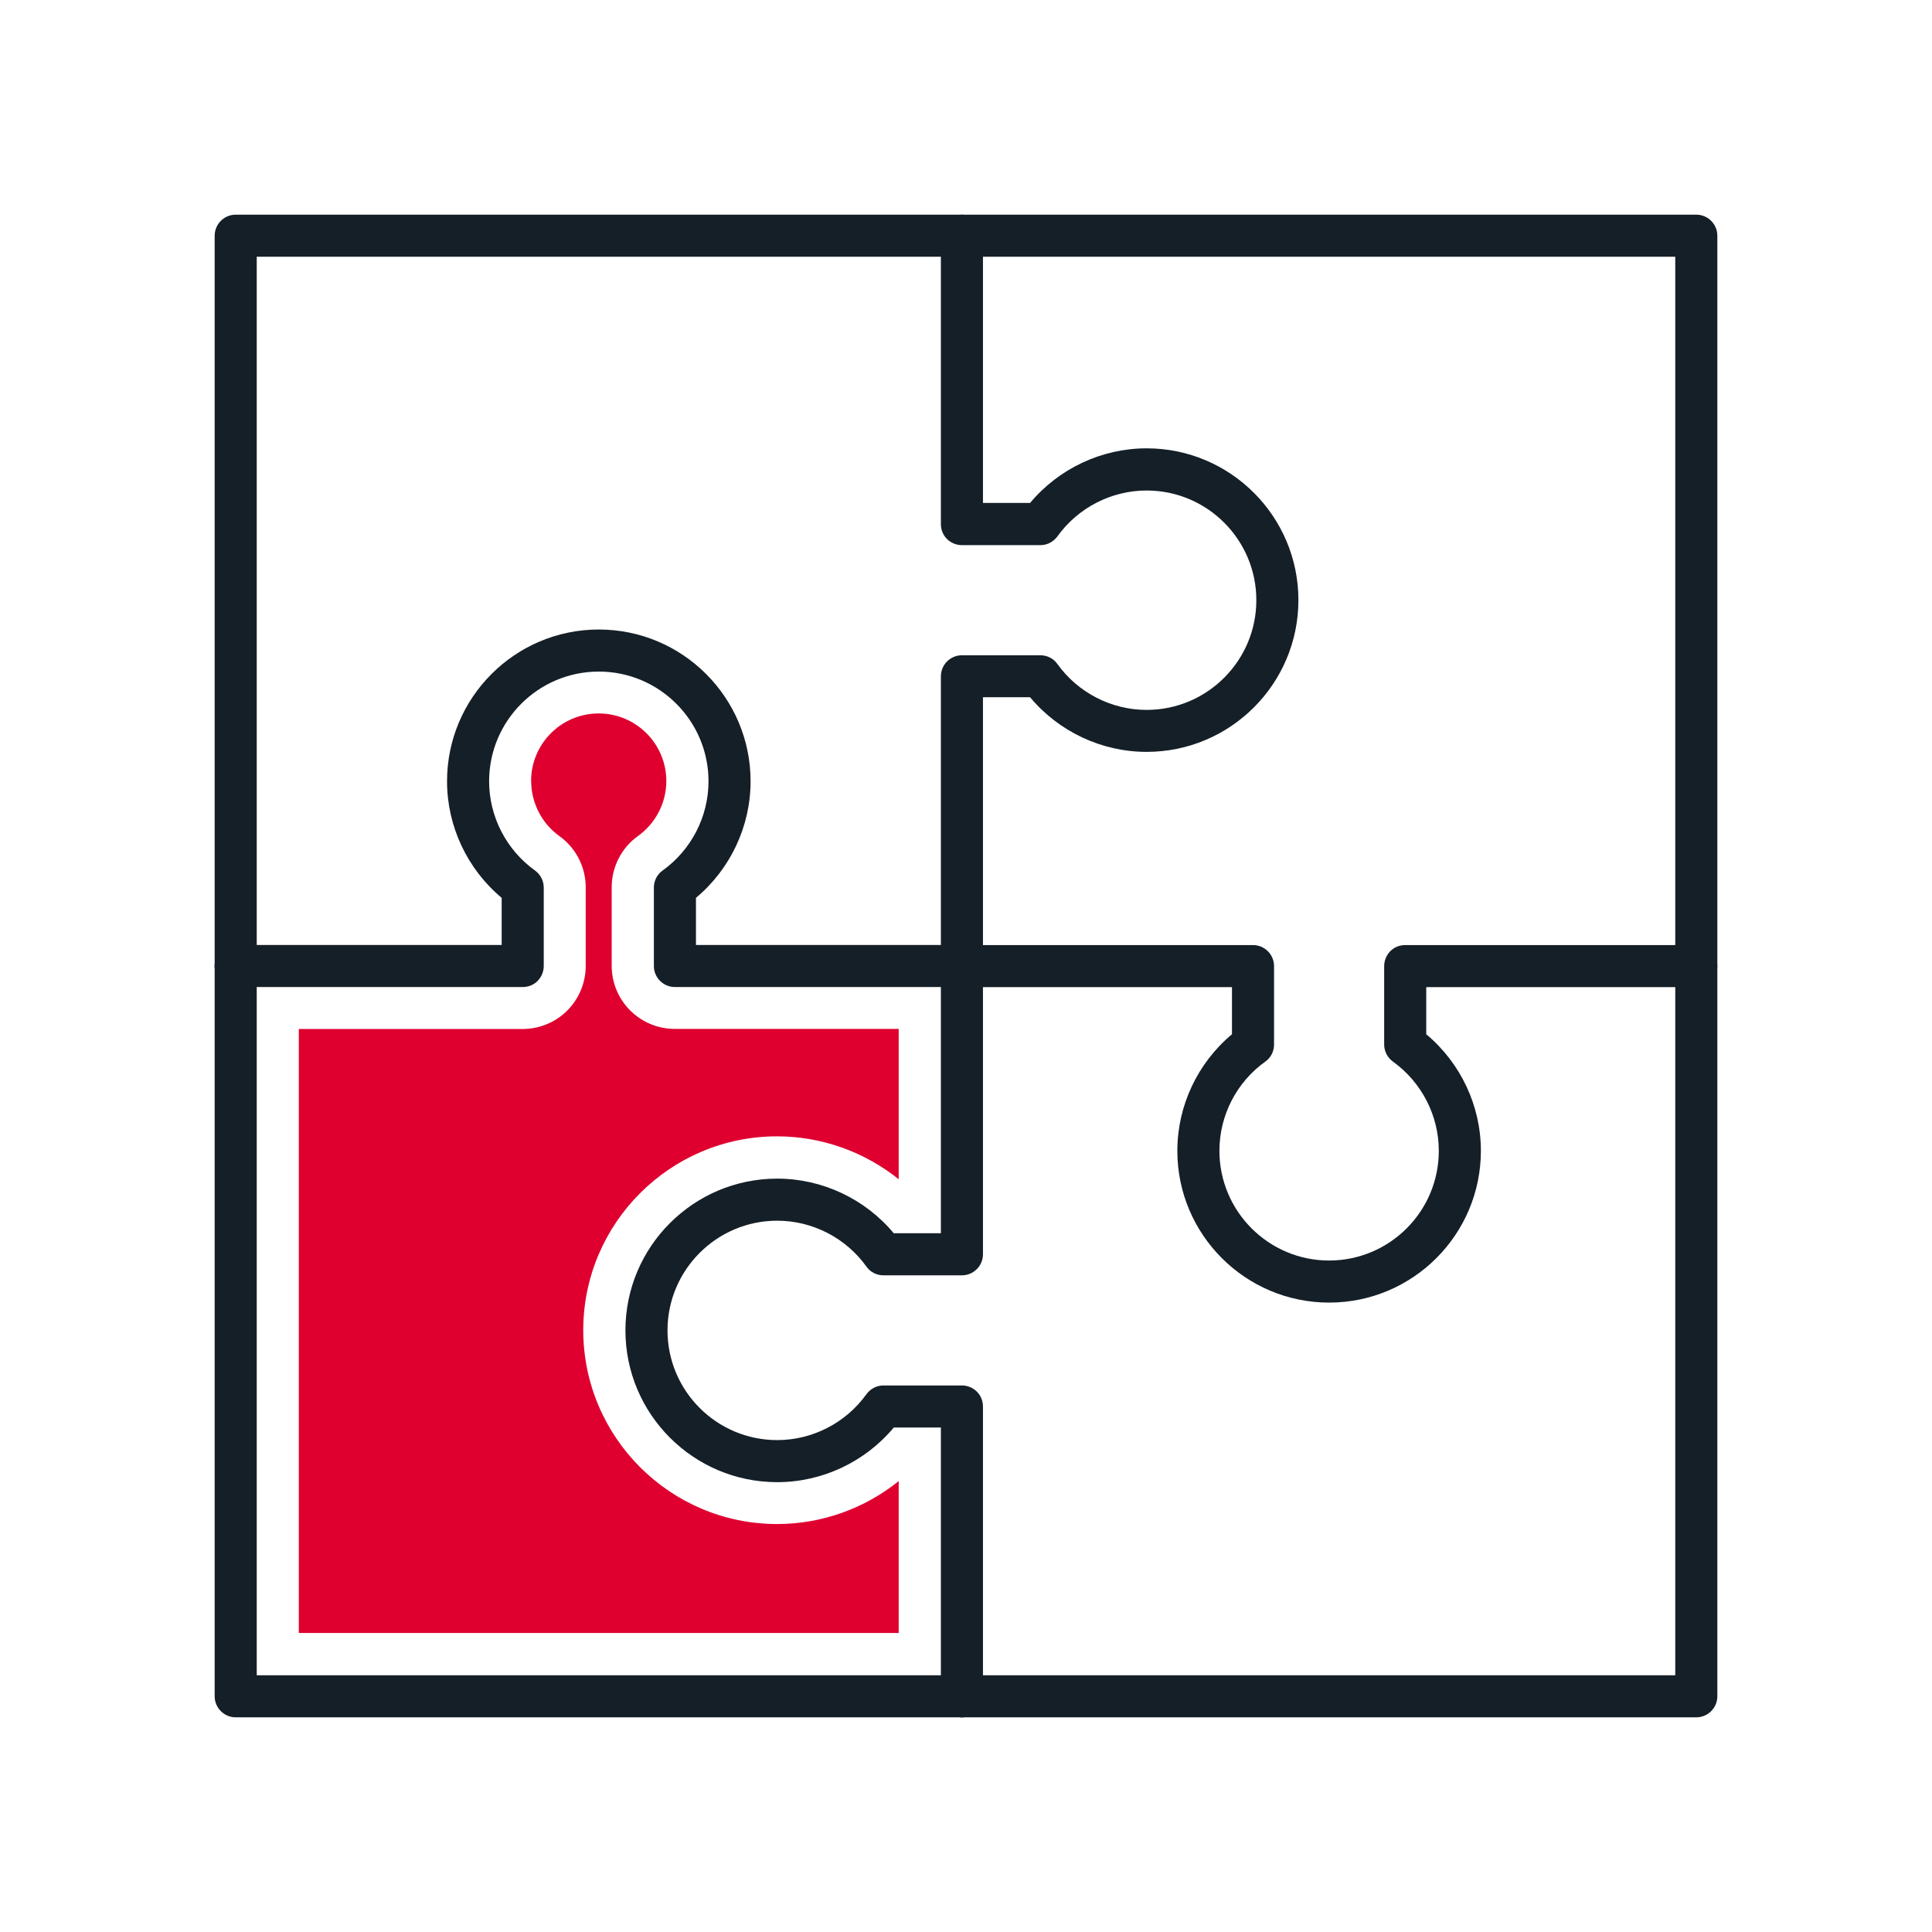
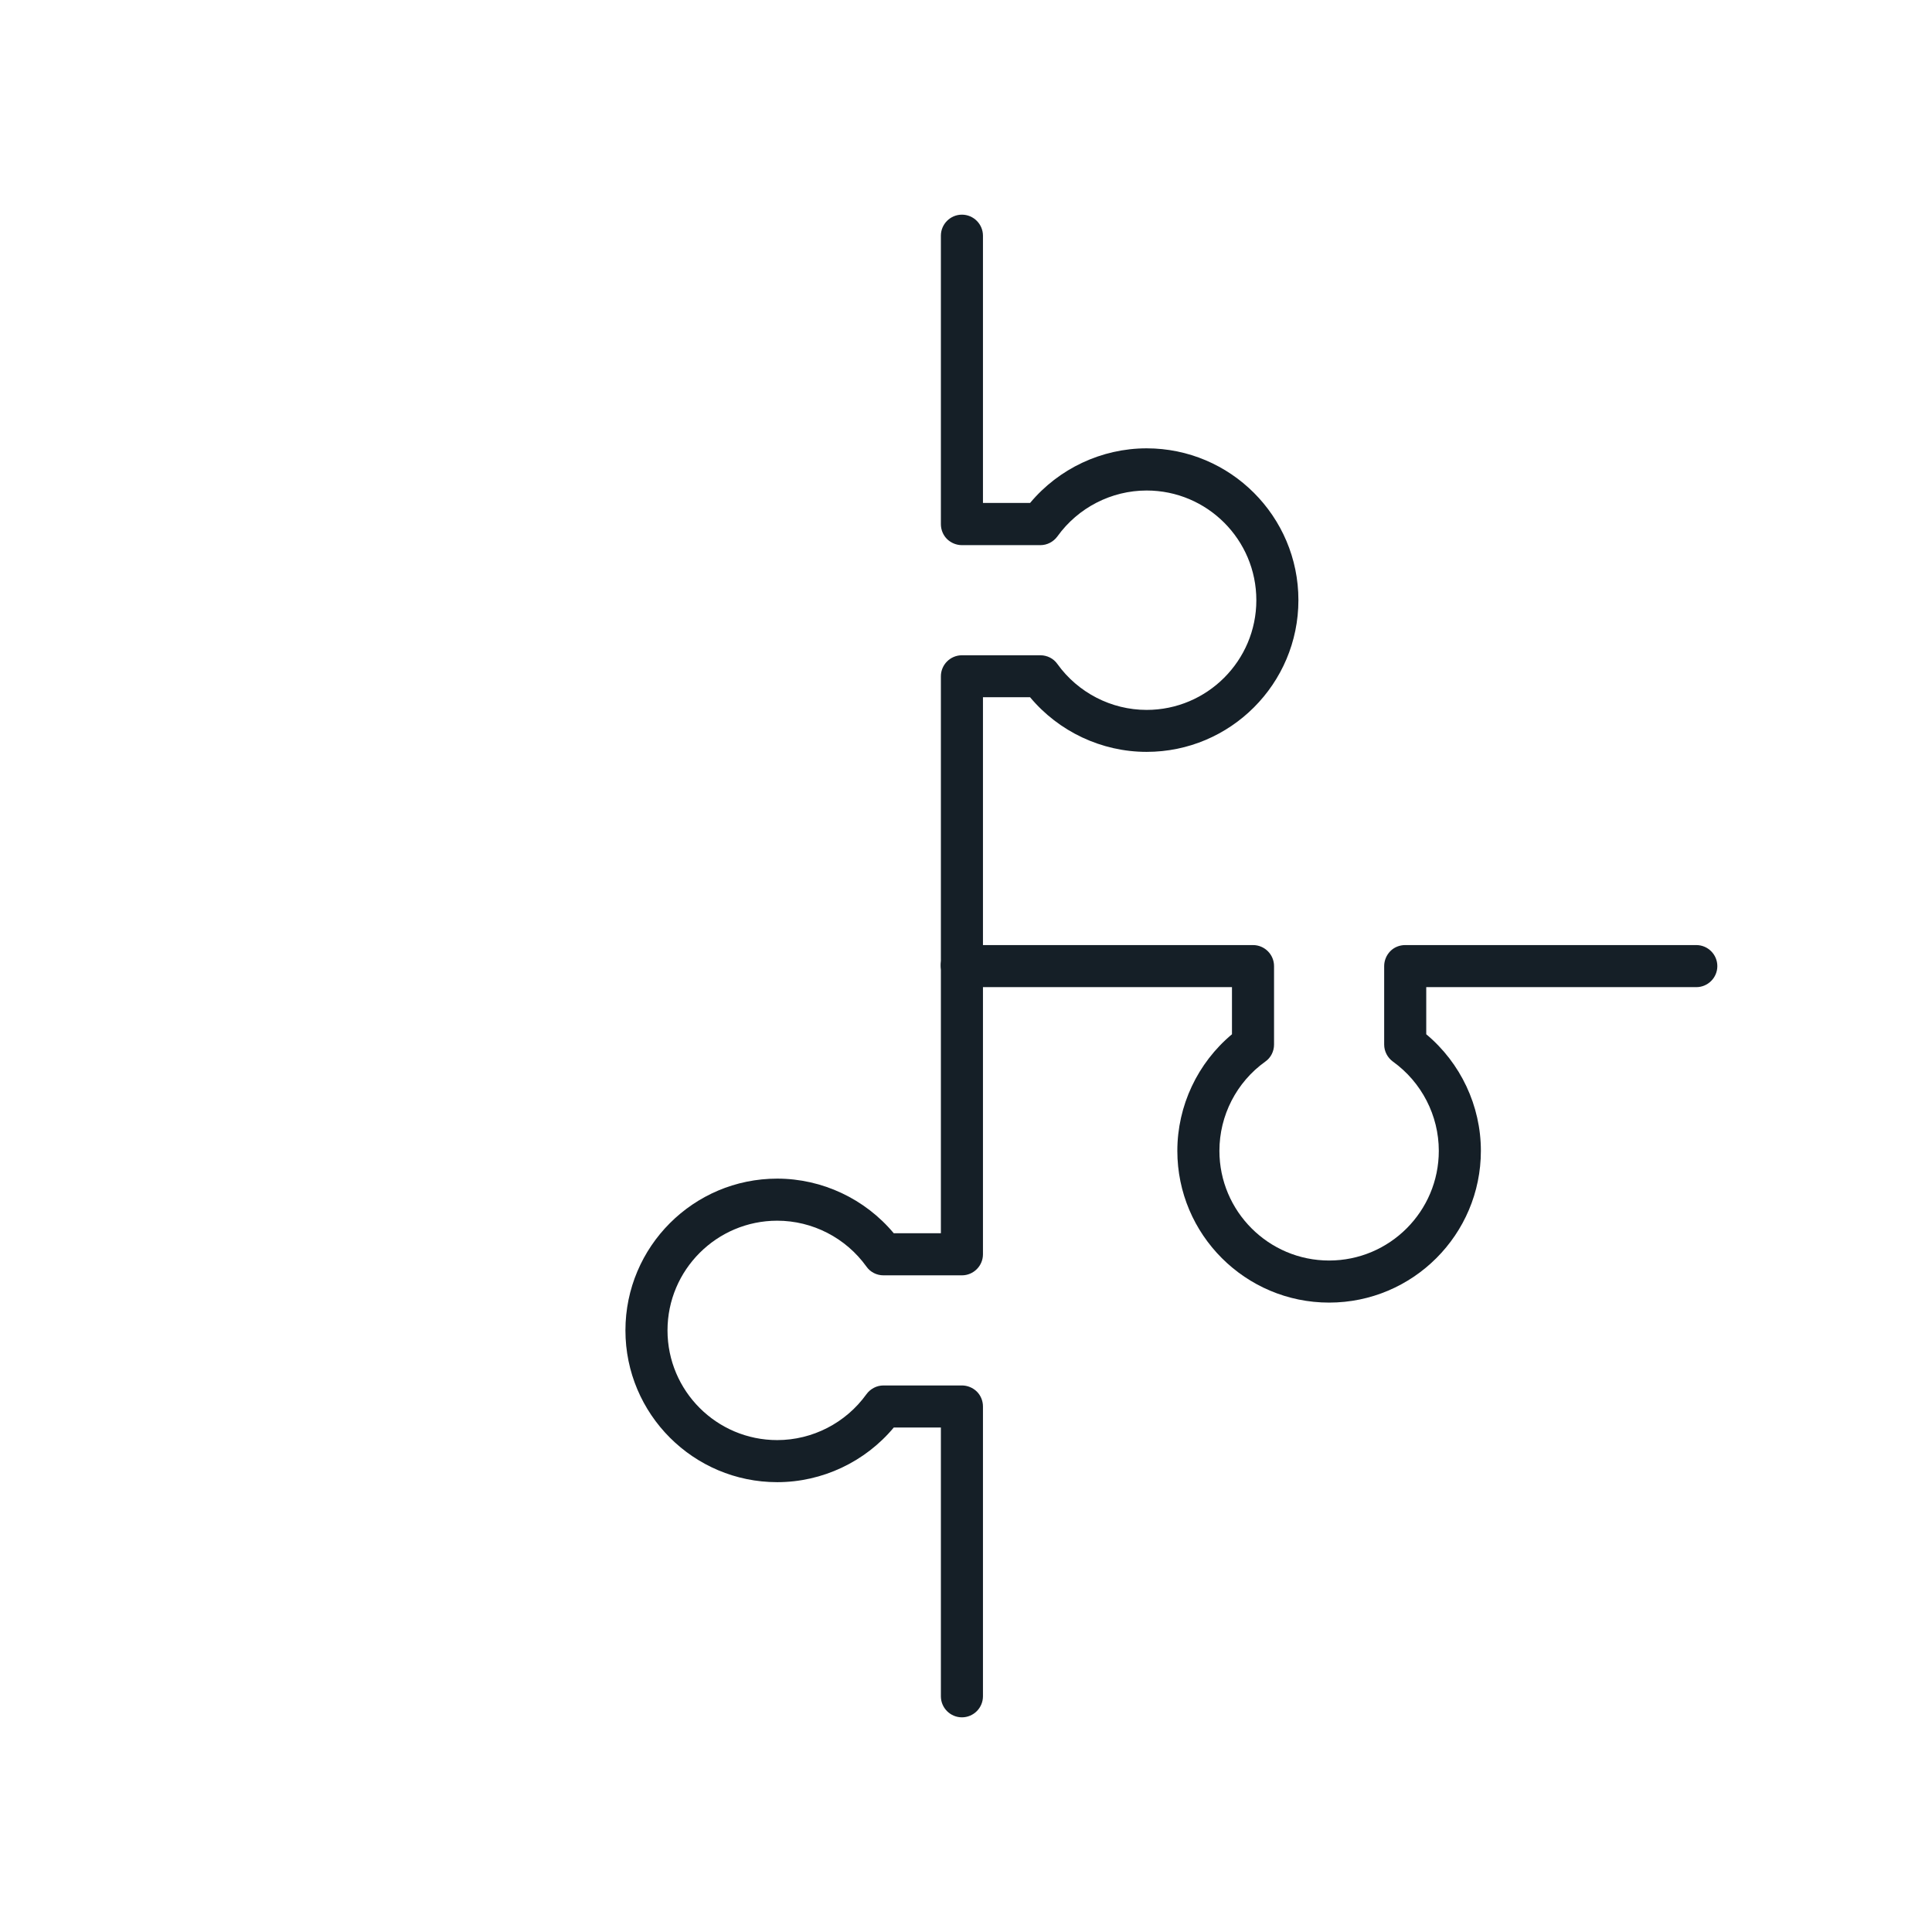
<svg xmlns="http://www.w3.org/2000/svg" id="Livello_1" data-name="Livello 1" width="180" height="180" viewBox="0 0 180 180">
  <defs>
    <style>
      .cls-1 {
        fill: #DF0030;
      }

      .cls-2 {
        fill: #151f27;
      }
    </style>
  </defs>
-   <path class="cls-1" d="M49.49,72.78c0,2.03,.99,3.94,2.63,5.12,1.54,1.1,2.45,2.88,2.45,4.78v7.31c0,1.56-.62,3.06-1.72,4.16-1.1,1.1-2.6,1.72-4.16,1.72H27.84v56.27h55.89v-14.15c-3.18,2.56-7.17,4-11.33,4-9.96,0-18.06-8.1-18.06-18.06s8.1-18.06,18.06-18.06c4.16,0,8.16,1.45,11.33,4v-14.01h-20.86c-3.25,0-5.88-2.63-5.88-5.88v-7.31c0-1.9,.91-3.68,2.45-4.78,1.65-1.18,2.64-3.1,2.64-5.12,0-3.47-2.82-6.3-6.3-6.3s-6.3,2.82-6.3,6.3Z" />
-   <path class="cls-2" d="M89.62,160H21.96c-1.08,0-1.96-.88-1.96-1.96V90c0-1.08,.88-1.96,1.96-1.96s1.96,.88,1.96,1.96v66.08H89.62c1.08,0,1.96,.88,1.96,1.96s-.88,1.96-1.96,1.96Z" />
-   <path class="cls-2" d="M158.04,160H89.62c-1.08,0-1.96-.88-1.96-1.96s.88-1.96,1.96-1.96h66.46V23.92H23.92V90c0,1.08-.88,1.96-1.96,1.96s-1.96-.88-1.96-1.96V21.96c0-1.08,.88-1.96,1.96-1.96H158.04c1.08,0,1.96,.88,1.96,1.96V158.04c0,1.08-.88,1.96-1.96,1.96Z" />
  <path class="cls-2" d="M89.62,160c-1.08,0-1.96-.88-1.96-1.96v-25.04h-4.39c-2.67,3.2-6.66,5.09-10.86,5.09-7.8,0-14.14-6.34-14.14-14.14s6.34-14.14,14.14-14.14c4.2,0,8.19,1.89,10.86,5.09h4.39s0-25.04,0-25.04c0-1.08,.88-1.96,1.96-1.96s1.96,.88,1.96,1.96v27c0,1.08-.88,1.96-1.96,1.96h-7.31c-.63,0-1.23-.3-1.59-.82-1.92-2.67-5.02-4.27-8.31-4.27-5.63,0-10.22,4.58-10.22,10.22s4.58,10.22,10.22,10.22c3.29,0,6.39-1.6,8.31-4.27,.37-.51,.96-.82,1.59-.82h7.31c.52,0,1.02,.21,1.39,.57,.37,.37,.57,.87,.57,1.39v27c0,1.08-.88,1.96-1.96,1.96Z" />
  <path class="cls-2" d="M89.62,91.83c-1.08,0-1.96-.88-1.96-1.96v-26.86c0-1.08,.88-1.96,1.96-1.96h7.31c.63,0,1.23,.3,1.59,.82,1.92,2.67,5.02,4.27,8.31,4.27,5.63,0,10.22-4.58,10.22-10.22s-4.58-10.22-10.22-10.22c-3.29,0-6.39,1.6-8.31,4.27-.37,.51-.96,.82-1.59,.82h-7.31c-.52,0-1.02-.21-1.39-.57-.37-.37-.57-.87-.57-1.39V21.96c0-1.08,.88-1.96,1.96-1.96s1.96,.88,1.96,1.96v24.9h4.39c2.67-3.2,6.66-5.09,10.86-5.09,7.8,0,14.14,6.34,14.14,14.14s-6.34,14.14-14.14,14.14c-4.2,0-8.19-1.89-10.86-5.09h-4.39s0,24.9,0,24.9c0,1.08-.88,1.96-1.96,1.96Z" />
  <path class="cls-2" d="M123.83,121.36c-7.8,0-14.14-6.34-14.14-14.14,0-4.2,1.89-8.19,5.09-10.86v-4.39h-25.16c-1.08,0-1.96-.88-1.96-1.96s.88-1.96,1.96-1.96h27.12c1.08,0,1.96,.88,1.96,1.96v7.31c0,.63-.3,1.23-.82,1.59-2.68,1.92-4.27,5.02-4.27,8.31,0,5.63,4.58,10.22,10.22,10.22s10.22-4.58,10.22-10.22c0-3.29-1.6-6.39-4.27-8.31-.51-.37-.82-.96-.82-1.59v-7.31c0-.52,.21-1.02,.57-1.39s.87-.57,1.39-.57h27.12c1.08,0,1.96,.88,1.96,1.96s-.88,1.96-1.96,1.96h-25.16v4.39c3.2,2.67,5.09,6.66,5.09,10.86,0,7.8-6.34,14.14-14.14,14.14Z" />
-   <path class="cls-2" d="M89.62,91.96h-26.74c-1.08,0-1.96-.88-1.96-1.96v-7.31c0-.63,.3-1.23,.82-1.59,2.67-1.92,4.27-5.02,4.27-8.31,0-5.63-4.58-10.22-10.22-10.22s-10.22,4.58-10.22,10.22c0,3.29,1.6,6.39,4.27,8.31,.51,.37,.82,.96,.82,1.59v7.31c0,.52-.21,1.02-.57,1.39s-.87,.57-1.39,.57H21.96c-1.08,0-1.96-.88-1.96-1.96s.88-1.96,1.96-1.96h24.78v-4.39c-3.2-2.67-5.09-6.66-5.09-10.86,0-7.8,6.34-14.14,14.14-14.14s14.14,6.34,14.14,14.14c0,4.2-1.89,8.19-5.09,10.86v4.39h24.78c1.08,0,1.96,.88,1.96,1.96s-.88,1.96-1.96,1.96Z" />
</svg>